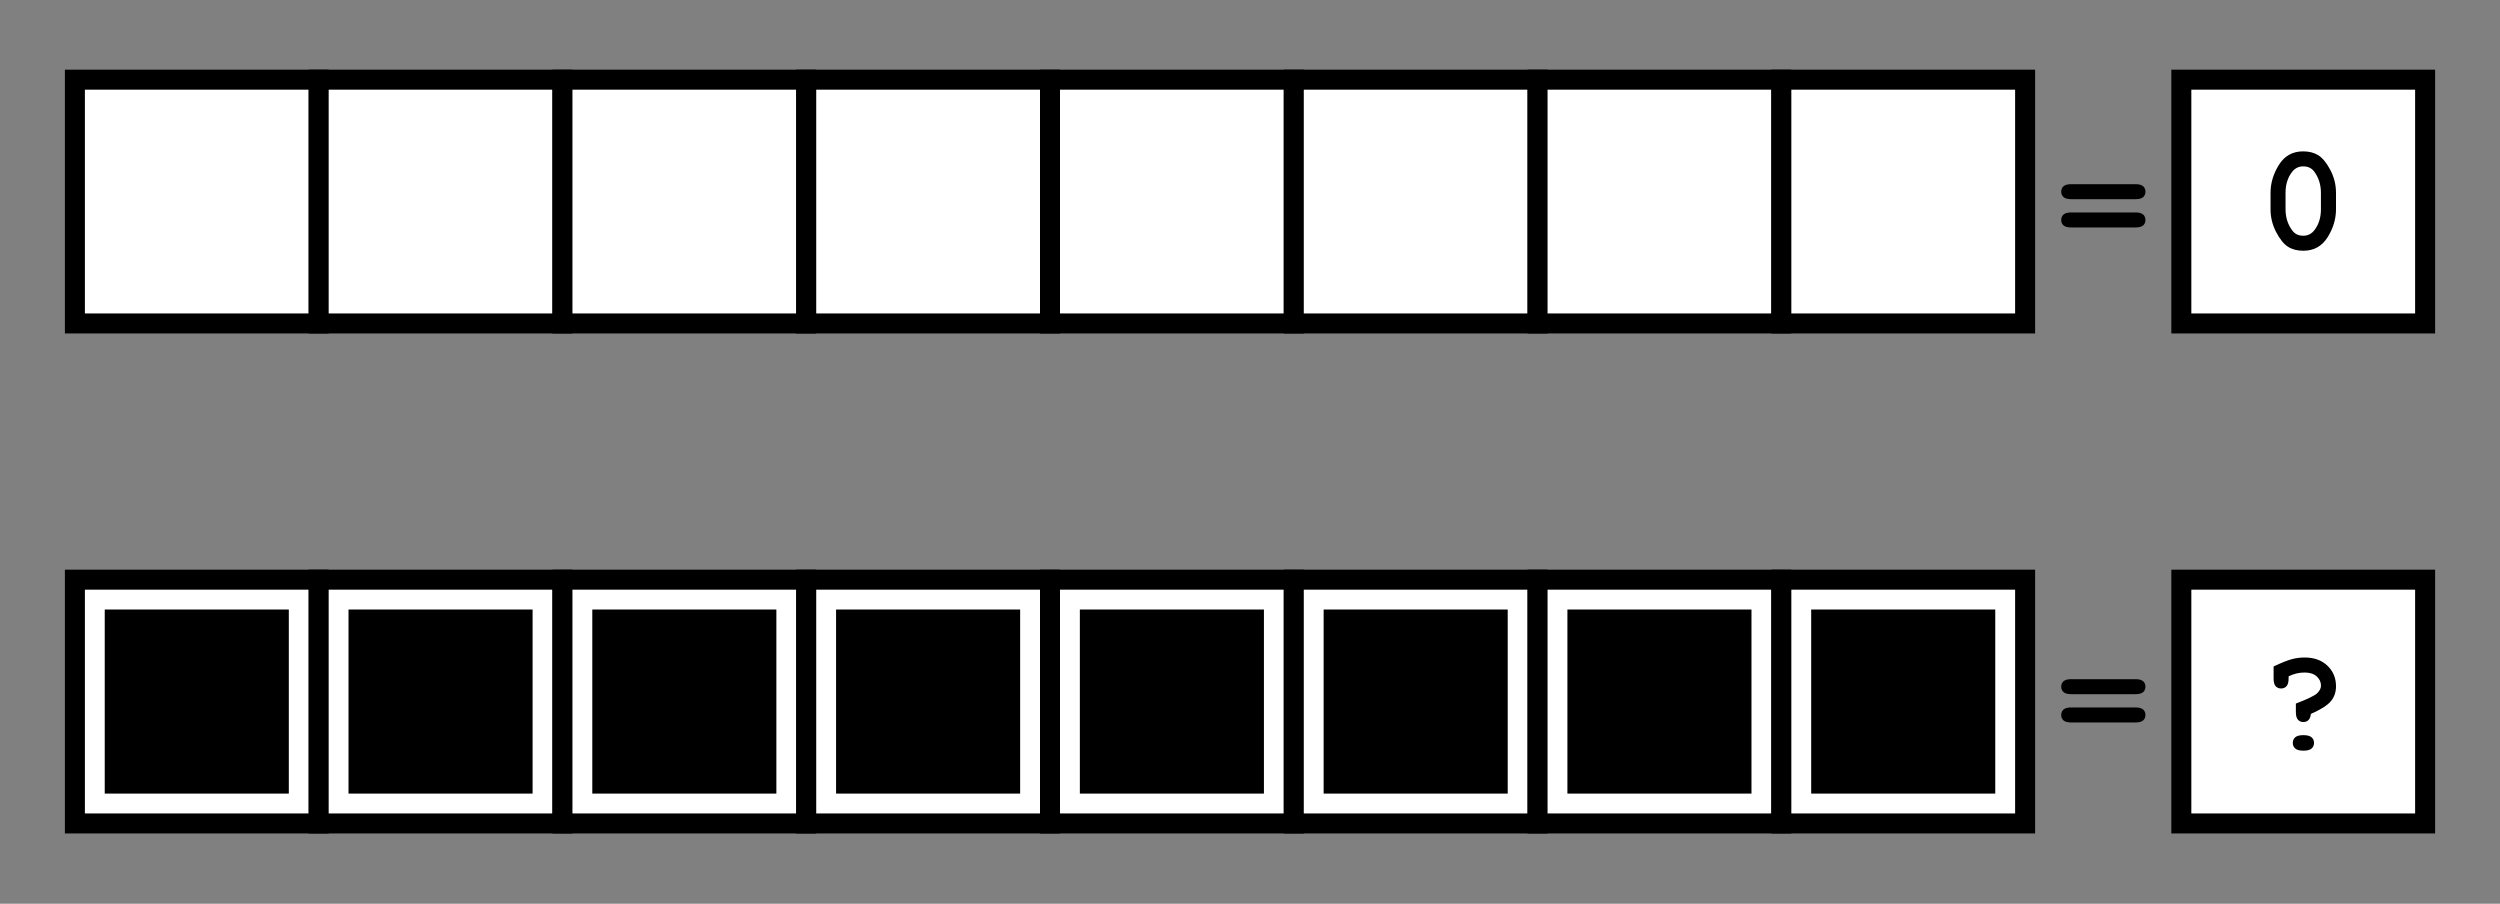
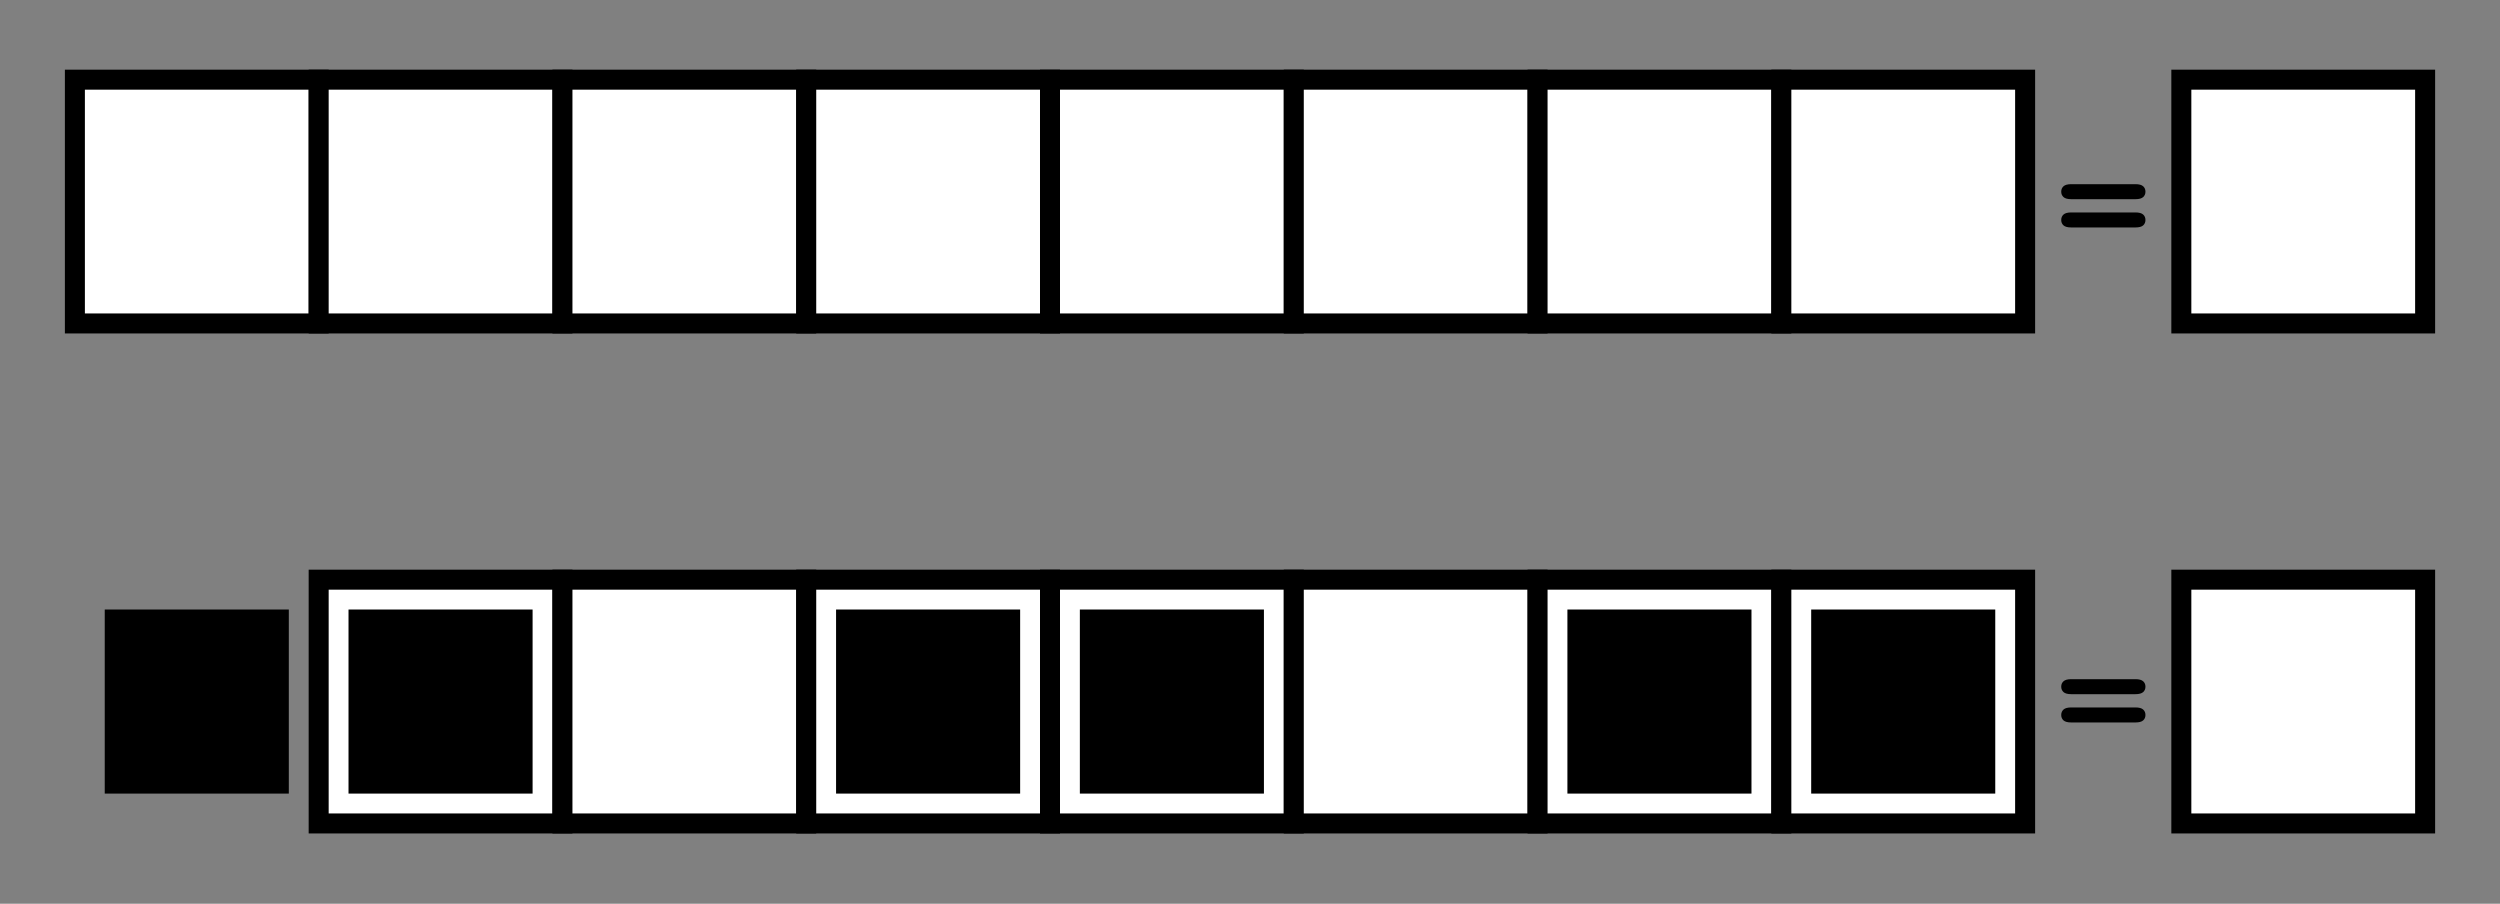
<svg xmlns="http://www.w3.org/2000/svg" version="1.1" id="Layer_1" x="0px" y="0px" width="500px" height="180.75px" viewBox="0 0 500 180.75" enable-background="new 0 0 500 180.75" xml:space="preserve">
  <rect x="0" y="0" width="500" height="180.75" fill="#808080" stroke="none" />
  <rect x="14.977" y="15.934" fill="#FFFFFF" stroke="#000000" stroke-width="4" stroke-miterlimit="10" width="48.756" height="48.756" />
  <rect x="63.733" y="15.934" fill="#FFFFFF" stroke="#000000" stroke-width="4" stroke-miterlimit="10" width="48.756" height="48.756" />
  <rect x="112.489" y="15.934" fill="#FFFFFF" stroke="#000000" stroke-width="4" stroke-miterlimit="10" width="48.756" height="48.756" />
  <rect x="161.245" y="15.934" fill="#FFFFFF" stroke="#000000" stroke-width="4" stroke-miterlimit="10" width="48.755" height="48.756" />
  <rect x="210" y="15.934" fill="#FFFFFF" stroke="#000000" stroke-width="4" stroke-miterlimit="10" width="48.756" height="48.756" />
  <rect x="258.756" y="15.934" fill="#FFFFFF" stroke="#000000" stroke-width="4" stroke-miterlimit="10" width="48.756" height="48.756" />
  <rect x="307.512" y="15.934" fill="#FFFFFF" stroke="#000000" stroke-width="4" stroke-miterlimit="10" width="48.756" height="48.756" />
  <rect x="356.268" y="15.934" fill="#FFFFFF" stroke="#000000" stroke-width="4" stroke-miterlimit="10" width="48.756" height="48.756" />
-   <rect x="14.977" y="115.934" fill="#FFFFFF" stroke="#000000" stroke-width="4" stroke-miterlimit="10" width="48.756" height="48.756" />
  <rect x="63.733" y="115.934" fill="#FFFFFF" stroke="#000000" stroke-width="4" stroke-miterlimit="10" width="48.756" height="48.756" />
  <rect x="112.489" y="115.934" fill="#FFFFFF" stroke="#000000" stroke-width="4" stroke-miterlimit="10" width="48.756" height="48.756" />
  <rect x="161.245" y="115.934" fill="#FFFFFF" stroke="#000000" stroke-width="4" stroke-miterlimit="10" width="48.755" height="48.756" />
  <rect x="210" y="115.934" fill="#FFFFFF" stroke="#000000" stroke-width="4" stroke-miterlimit="10" width="48.756" height="48.756" />
  <rect x="258.756" y="115.934" fill="#FFFFFF" stroke="#000000" stroke-width="4" stroke-miterlimit="10" width="48.756" height="48.756" />
  <rect x="307.512" y="115.934" fill="#FFFFFF" stroke="#000000" stroke-width="4" stroke-miterlimit="10" width="48.756" height="48.756" />
  <rect x="356.268" y="115.934" fill="#FFFFFF" stroke="#000000" stroke-width="4" stroke-miterlimit="10" width="48.756" height="48.756" />
  <rect x="20.947" y="121.904" width="36.815" height="36.814" />
  <rect x="69.703" y="121.904" width="36.815" height="36.814" />
-   <rect x="118.459" y="121.904" width="36.815" height="36.814" />
  <rect x="167.214" y="121.904" width="36.815" height="36.814" />
  <rect x="215.971" y="121.904" width="36.814" height="36.814" />
-   <rect x="264.727" y="121.904" width="36.814" height="36.814" />
  <rect x="313.482" y="121.904" width="36.813" height="36.814" />
  <rect x="362.238" y="121.904" width="36.813" height="36.814" />
  <rect x="436.268" y="15.934" fill="#FFFFFF" stroke="#000000" stroke-width="4" stroke-miterlimit="10" width="48.757" height="48.756" />
  <rect x="436.268" y="115.934" fill="#FFFFFF" stroke="#000000" stroke-width="4" stroke-miterlimit="10" width="48.757" height="48.756" />
  <g>
-     <path d="M467.201,38.562v3.296c0,1.953-0.564,3.823-1.692,5.61c-1.128,1.787-2.741,2.681-4.841,2.681   c-1.211,0-2.234-0.266-3.069-0.798c-0.835-0.532-1.626-1.514-2.373-2.944c-0.746-1.43-1.119-2.947-1.119-4.548v-3.296   c0-1.943,0.561-3.811,1.684-5.603s2.734-2.688,4.834-2.688c1.201,0,2.22,0.264,3.055,0.791s1.631,1.506,2.389,2.937   C466.824,35.431,467.201,36.951,467.201,38.562z M464.184,38.562c0-1.631-0.455-3.057-1.362-4.277   c-0.519-0.674-1.244-1.011-2.183-1.011c-0.907,0-1.649,0.371-2.227,1.113c-0.869,1.123-1.305,2.515-1.305,4.175v3.296   c0,1.641,0.459,3.066,1.377,4.277c0.508,0.674,1.235,1.011,2.184,1.011c0.898,0,1.635-0.371,2.211-1.113   c0.869-1.123,1.305-2.515,1.305-4.175V38.562z" />
-   </g>
+     </g>
  <g>
    <path d="M427.084,39.837h-12.832c-0.723,0-1.238-0.139-1.546-0.417c-0.308-0.278-0.462-0.642-0.462-1.091   c0-0.439,0.154-0.798,0.462-1.077c0.308-0.279,0.823-0.417,1.546-0.417h12.832c0.723,0,1.237,0.139,1.545,0.417   c0.309,0.278,0.461,0.642,0.461,1.091c0,0.439-0.152,0.798-0.461,1.077C428.321,39.699,427.807,39.837,427.084,39.837z    M427.084,45.491h-12.832c-0.723,0-1.238-0.137-1.546-0.41s-0.462-0.635-0.462-1.084c0-0.449,0.154-0.813,0.462-1.091   c0.308-0.278,0.823-0.417,1.546-0.417h12.832c0.723,0,1.237,0.139,1.545,0.417c0.309,0.278,0.461,0.642,0.461,1.091   c0,0.449-0.152,0.811-0.461,1.084C428.321,45.354,427.807,45.491,427.084,45.491z" />
  </g>
  <g>
    <path d="M427.084,138.835h-12.832c-0.723,0-1.238-0.139-1.546-0.416c-0.308-0.278-0.462-0.643-0.462-1.092   c0-0.438,0.154-0.799,0.462-1.076c0.308-0.278,0.823-0.418,1.546-0.418h12.832c0.723,0,1.237,0.14,1.545,0.418   c0.309,0.277,0.461,0.642,0.461,1.09c0,0.439-0.152,0.8-0.461,1.078C428.321,138.697,427.807,138.835,427.084,138.835z    M427.084,144.492h-12.832c-0.723,0-1.238-0.138-1.546-0.41c-0.308-0.273-0.462-0.636-0.462-1.084c0-0.449,0.154-0.812,0.462-1.092   s0.823-0.417,1.546-0.417h12.832c0.723,0,1.237,0.14,1.545,0.417c0.309,0.278,0.461,0.643,0.461,1.092   c0,0.448-0.152,0.811-0.461,1.084C428.321,144.354,427.807,144.492,427.084,144.492z" />
  </g>
  <g>
-     <path d="M462.176,142.783c-0.059,0.565-0.222,0.979-0.49,1.236c-0.268,0.258-0.606,0.389-1.018,0.389   c-0.439,0-0.799-0.154-1.077-0.462c-0.277-0.308-0.417-0.821-0.417-1.545v-1.687c2.373-0.907,3.803-1.604,4.291-2.094   c0.488-0.488,0.732-0.986,0.732-1.494c0-0.713-0.285-1.328-0.856-1.846s-1.38-0.777-2.425-0.777c-1.104,0-2.168,0.254-3.193,0.763   v0.438c0,0.713-0.139,1.225-0.417,1.531c-0.277,0.307-0.642,0.461-1.091,0.461c-0.438,0-0.799-0.15-1.077-0.453   c-0.277-0.303-0.417-0.815-0.417-1.539v-2.416c1.533-0.723,2.726-1.201,3.574-1.436c0.851-0.234,1.729-0.354,2.637-0.354   c1.896,0,3.412,0.549,4.556,1.643c1.143,1.094,1.715,2.465,1.715,4.115c0,1.172-0.345,2.168-1.033,2.988   C465.481,141.065,464.148,141.914,462.176,142.783z M462.807,148.583c0,0.459-0.164,0.832-0.49,1.119   c-0.327,0.289-0.872,0.434-1.635,0.434c-0.762,0-1.306-0.145-1.633-0.434c-0.327-0.287-0.49-0.66-0.49-1.119   s0.16-0.834,0.482-1.121c0.322-0.289,0.869-0.433,1.641-0.433c0.763,0,1.308,0.144,1.635,0.433   C462.643,147.75,462.807,148.125,462.807,148.583z" />
-   </g>
+     </g>
</svg>